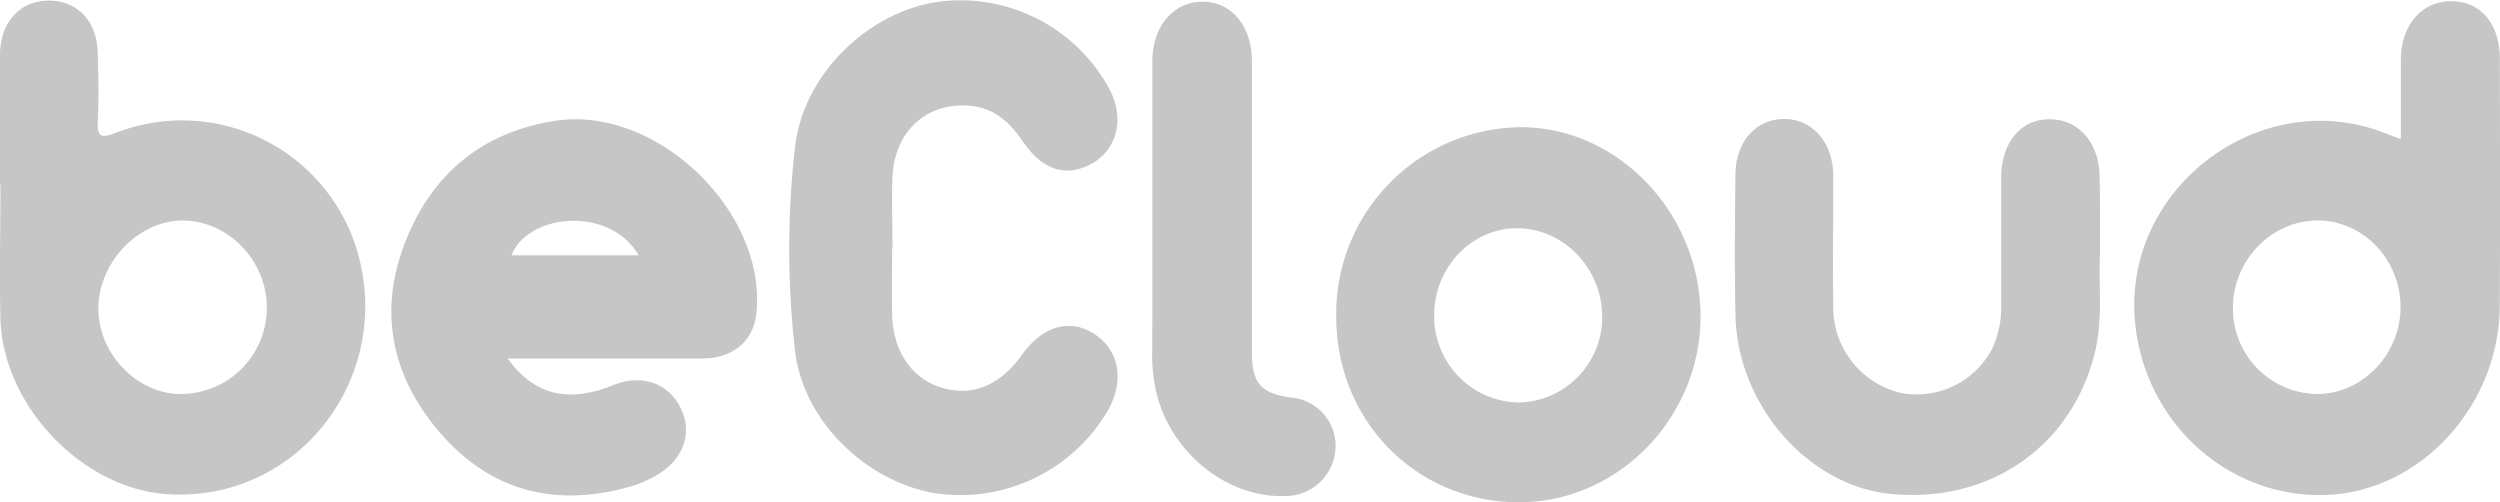
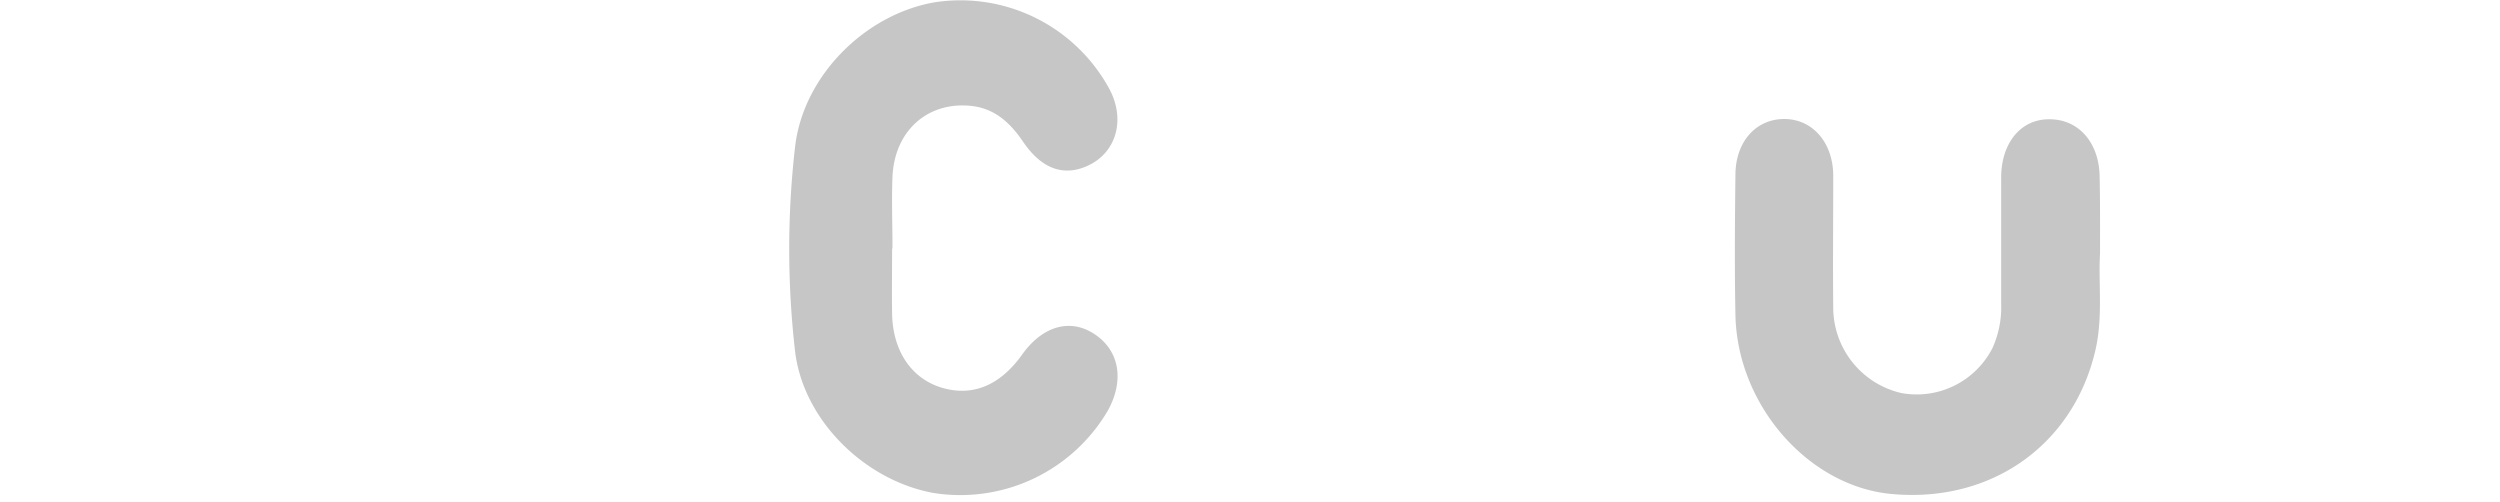
<svg xmlns="http://www.w3.org/2000/svg" viewBox="0 0 385.41 77.43">
  <defs>
    <style>.cls-1{fill:#c6c6c6;}</style>
  </defs>
  <g id="Слой_2" data-name="Слой 2">
    <g id="Слой_1-2" data-name="Слой 1">
      <path class="cls-1" d="M137.53,38.32c0,3.35-.05,6.71,0,10.06.1,5.73,3,10,7.67,11.39s8.93-.28,12.37-5.1c3.14-4.41,7.39-5.63,11.12-3.19,3.89,2.54,4.7,7.16,2.07,11.87A26.37,26.37,0,0,1,143.92,76c-10.63-1.93-20.11-11.25-21.35-21.87a137.91,137.91,0,0,1,0-31.46c1.24-11,10.88-20.55,21.67-22.34A26.13,26.13,0,0,1,171,13.67c2.58,4.78,1.1,9.93-3.42,11.93-3.68,1.63-7.06.41-9.92-3.84-2-2.92-4.38-5.07-8-5.44-6.69-.67-11.76,3.87-12.07,10.92-.15,3.69,0,7.38,0,11.08Z" />
      <path class="cls-1" d="M323.75,39.13c-.28,4.45.49,9.73-.73,14.93-3.43,14.61-16.12,23.54-31.48,22.09-12.81-1.22-23.77-13.76-24-27.68-.14-7.15-.08-14.32,0-21.47,0-5.24,3.28-8.77,7.74-8.65,4.24.11,7.32,3.71,7.34,8.72,0,6.82-.07,13.65,0,20.47A13.54,13.54,0,0,0,293.15,60.6a13.12,13.12,0,0,0,14-6.91,15.21,15.21,0,0,0,1.36-6.84c0-6.49,0-13,0-19.46,0-5.32,3-9,7.34-9,4.57-.07,7.8,3.58,7.84,8.94C323.77,31,323.75,34.66,323.75,39.13Z" />
-       <path class="cls-1" d="M177.65,32.61c0-7.72,0-15.44,0-23.16,0-5.35,3.21-9.15,7.69-9.19S193,4,193,9.46c0,15,0,30,0,45,0,4.61,1.46,6.22,6,6.82a7.49,7.49,0,0,1,6.88,8,7.75,7.75,0,0,1-7.83,7.19c-8.83.28-17.47-6.6-19.72-15.73a24.46,24.46,0,0,1-.71-6C177.68,47.38,177.66,40,177.65,32.61Z" />
-       <path class="cls-1" d="M385.39,9.12c0-5.43-2.9-8.87-7.41-8.93s-7.81,3.55-7.86,9c0,4,0,8,0,12.26-1.09-.41-1.81-.67-2.52-.95-19-7.44-40.1,8.29-38.49,28.7,1.24,15.71,14.25,27.65,29.51,27.1,14.53-.53,26.68-13.73,26.76-29.18C385.44,34.42,385.41,21.77,385.39,9.12ZM357.25,60.74a13.13,13.13,0,0,1-13-13.36c0-7.28,6-13.41,13.05-13.39S370,40,370.08,47.22,364.31,60.73,357.25,60.74Z" />
-       <path class="cls-1" d="M54.78,37.77a28.18,28.18,0,0,0-36.9-17.3c-2.21.83-2.93.78-2.81-1.8.17-3.46.11-6.93,0-10.4C15,3.22,11.86,0,7.33.1,3,.18.05,3.51,0,8.37,0,15.08,0,21.79,0,28.5H.07c0,6.94-.18,13.88,0,20.81C.55,62.63,12.67,75.25,25.64,76.17,46.14,77.61,61.28,57.65,54.78,37.77Zm-27,23c-6.91-.15-12.8-6.48-12.61-13.53S21.57,33.91,28.26,34c7.08.09,13,6.34,12.87,13.65A13.27,13.27,0,0,1,27.77,60.74Z" />
-       <path class="cls-1" d="M85.65,18.62c-11.56,1.76-19.38,8.51-23.38,19.23S60.61,58.43,68,66.9c8,9.11,18.08,11.36,29.55,8a17.09,17.09,0,0,0,3.94-1.8c4-2.43,5.31-6.57,3.38-10.33s-6-5.14-10.32-3.4c-6.92,2.8-12.22,1.58-16.28-4.11,10.29,0,20.14,0,30,0,4.76,0,7.91-2.71,8.34-7C118.22,32.58,101.21,16.25,85.65,18.62ZM78.84,39.36c2.61-6.52,15.18-7.65,19.62,0Z" />
-       <path class="cls-1" d="M234.39,19.61A28.75,28.75,0,0,0,206,48.79C206,65,218.46,77.51,234.35,77.43c15.32-.09,28-13.27,27.81-29S249.31,19.55,234.39,19.61Zm-.29,42.44a13.27,13.27,0,0,1-13-13.46c0-7.31,5.71-13.35,12.66-13.4C241,35.14,247,41.34,247,48.87A13.15,13.15,0,0,1,234.1,62.05Z" />
    </g>
  </g>
</svg>